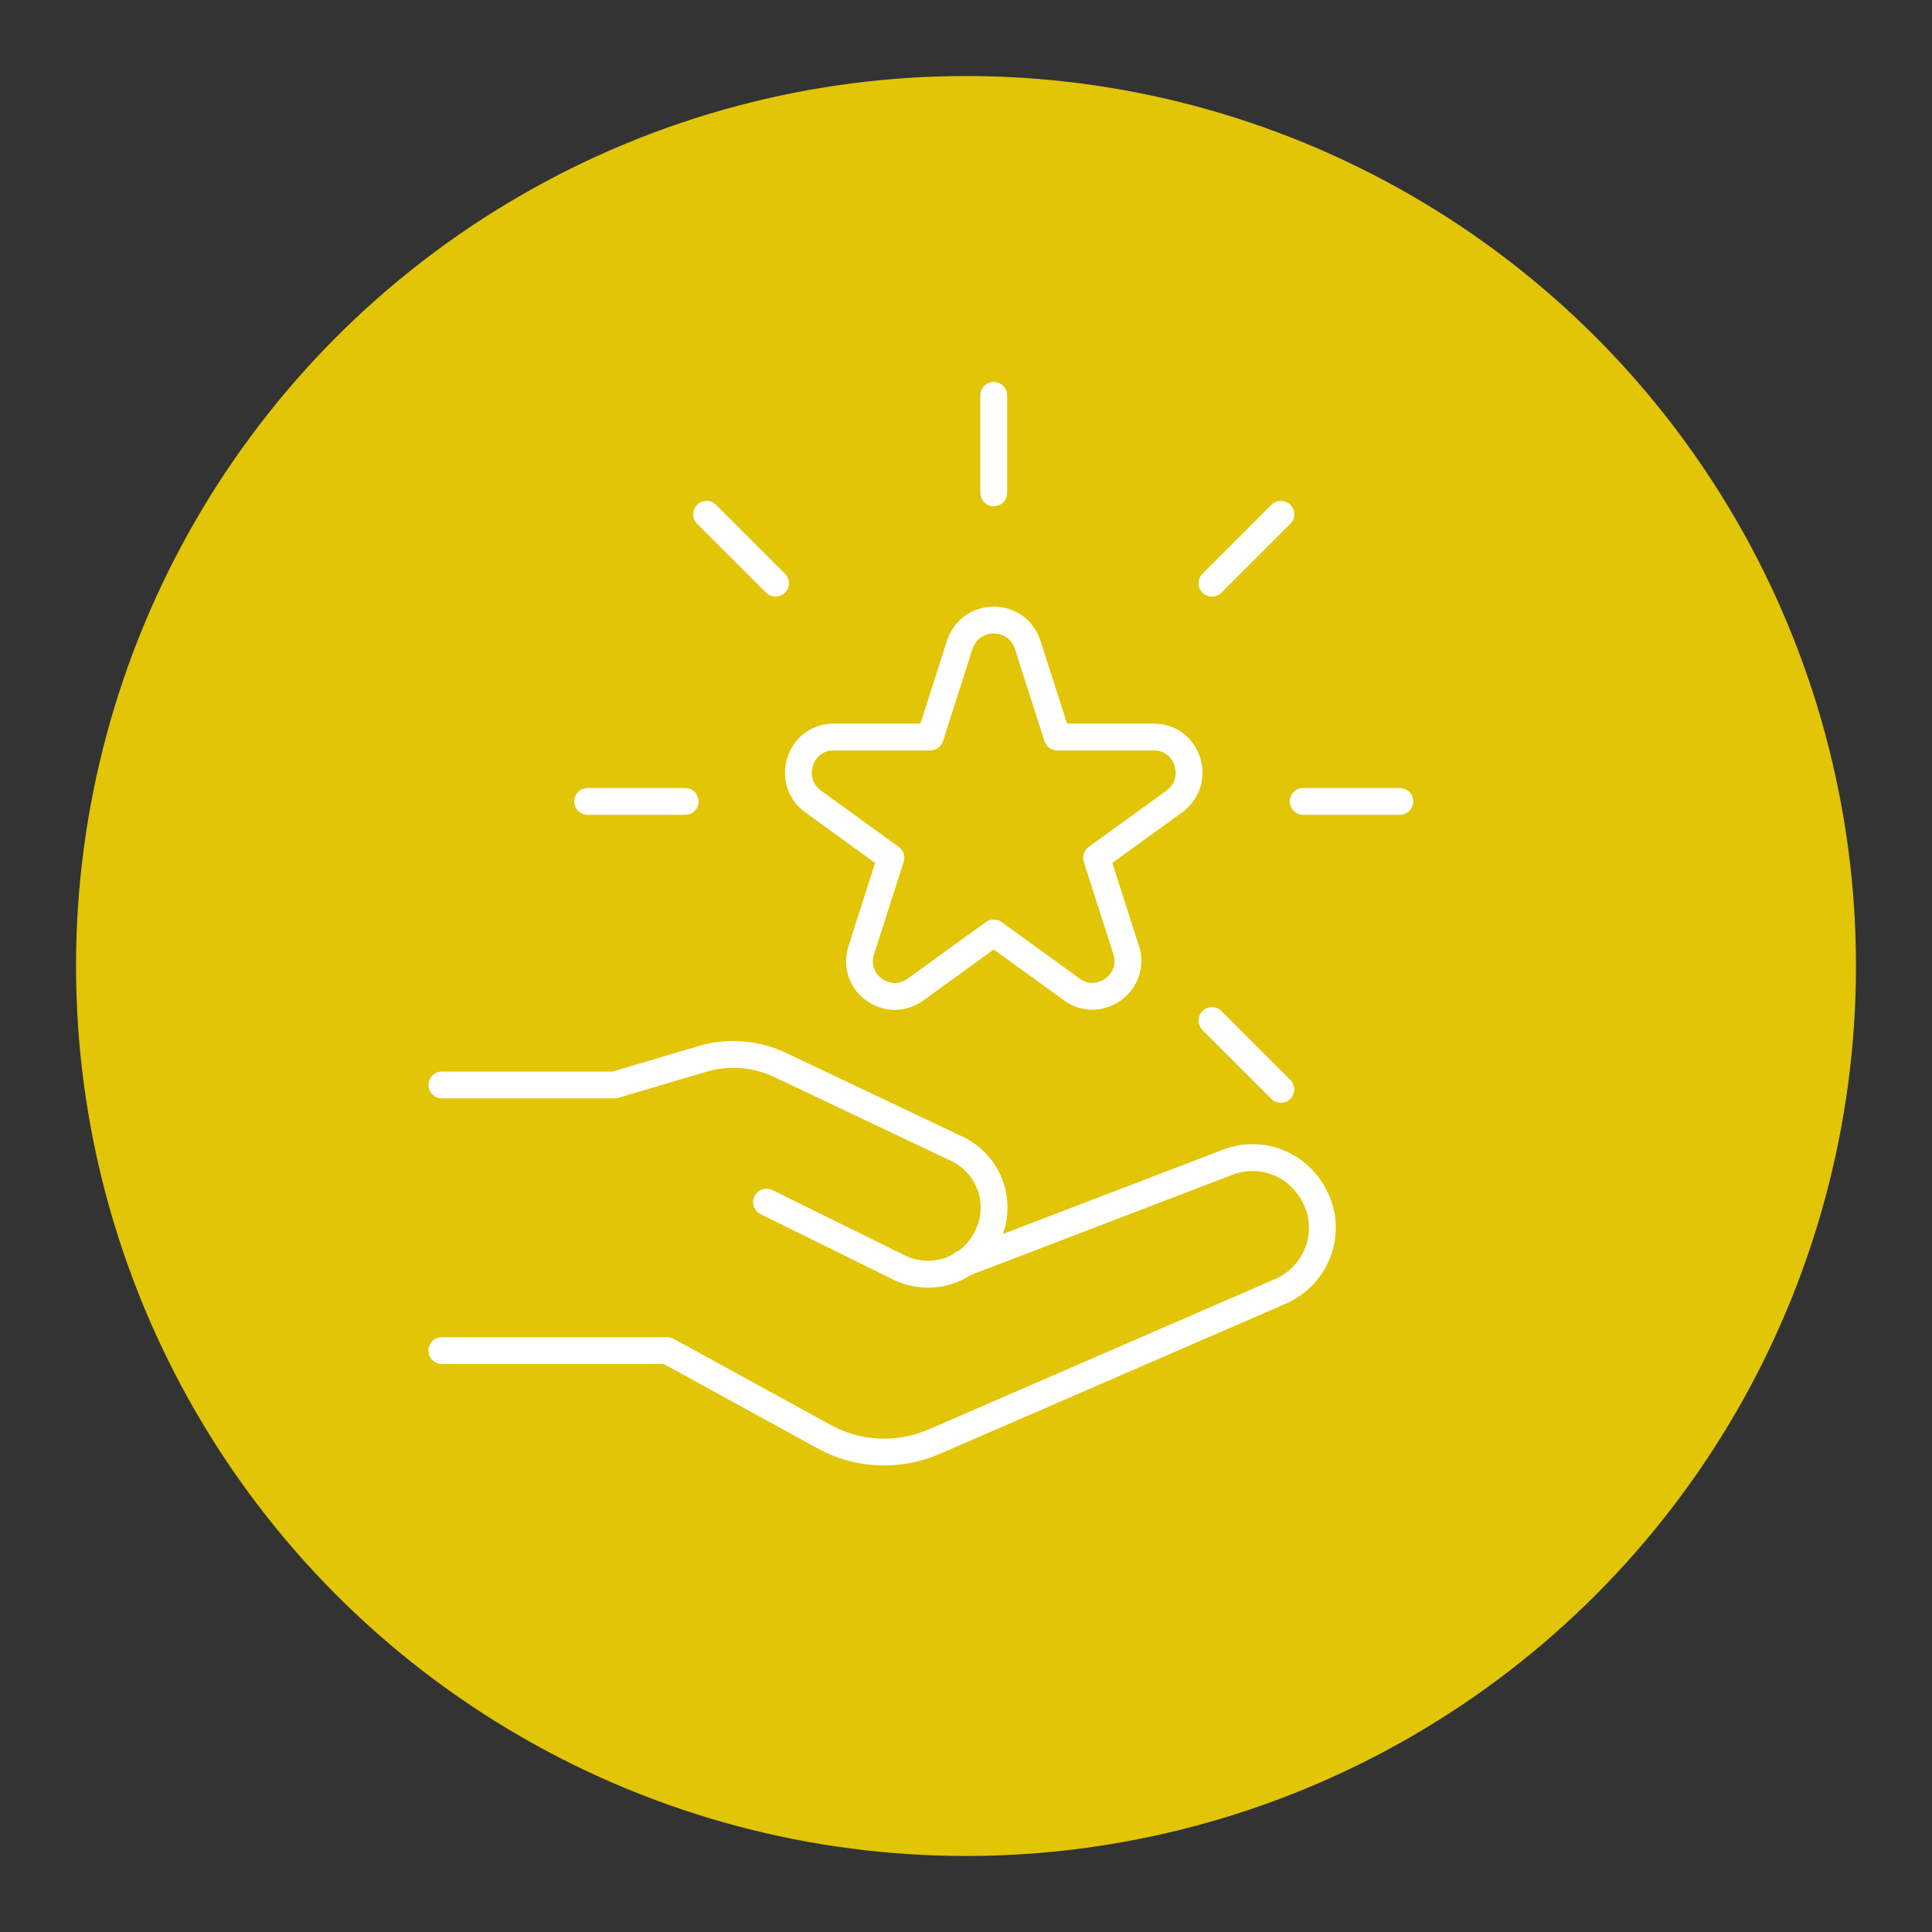
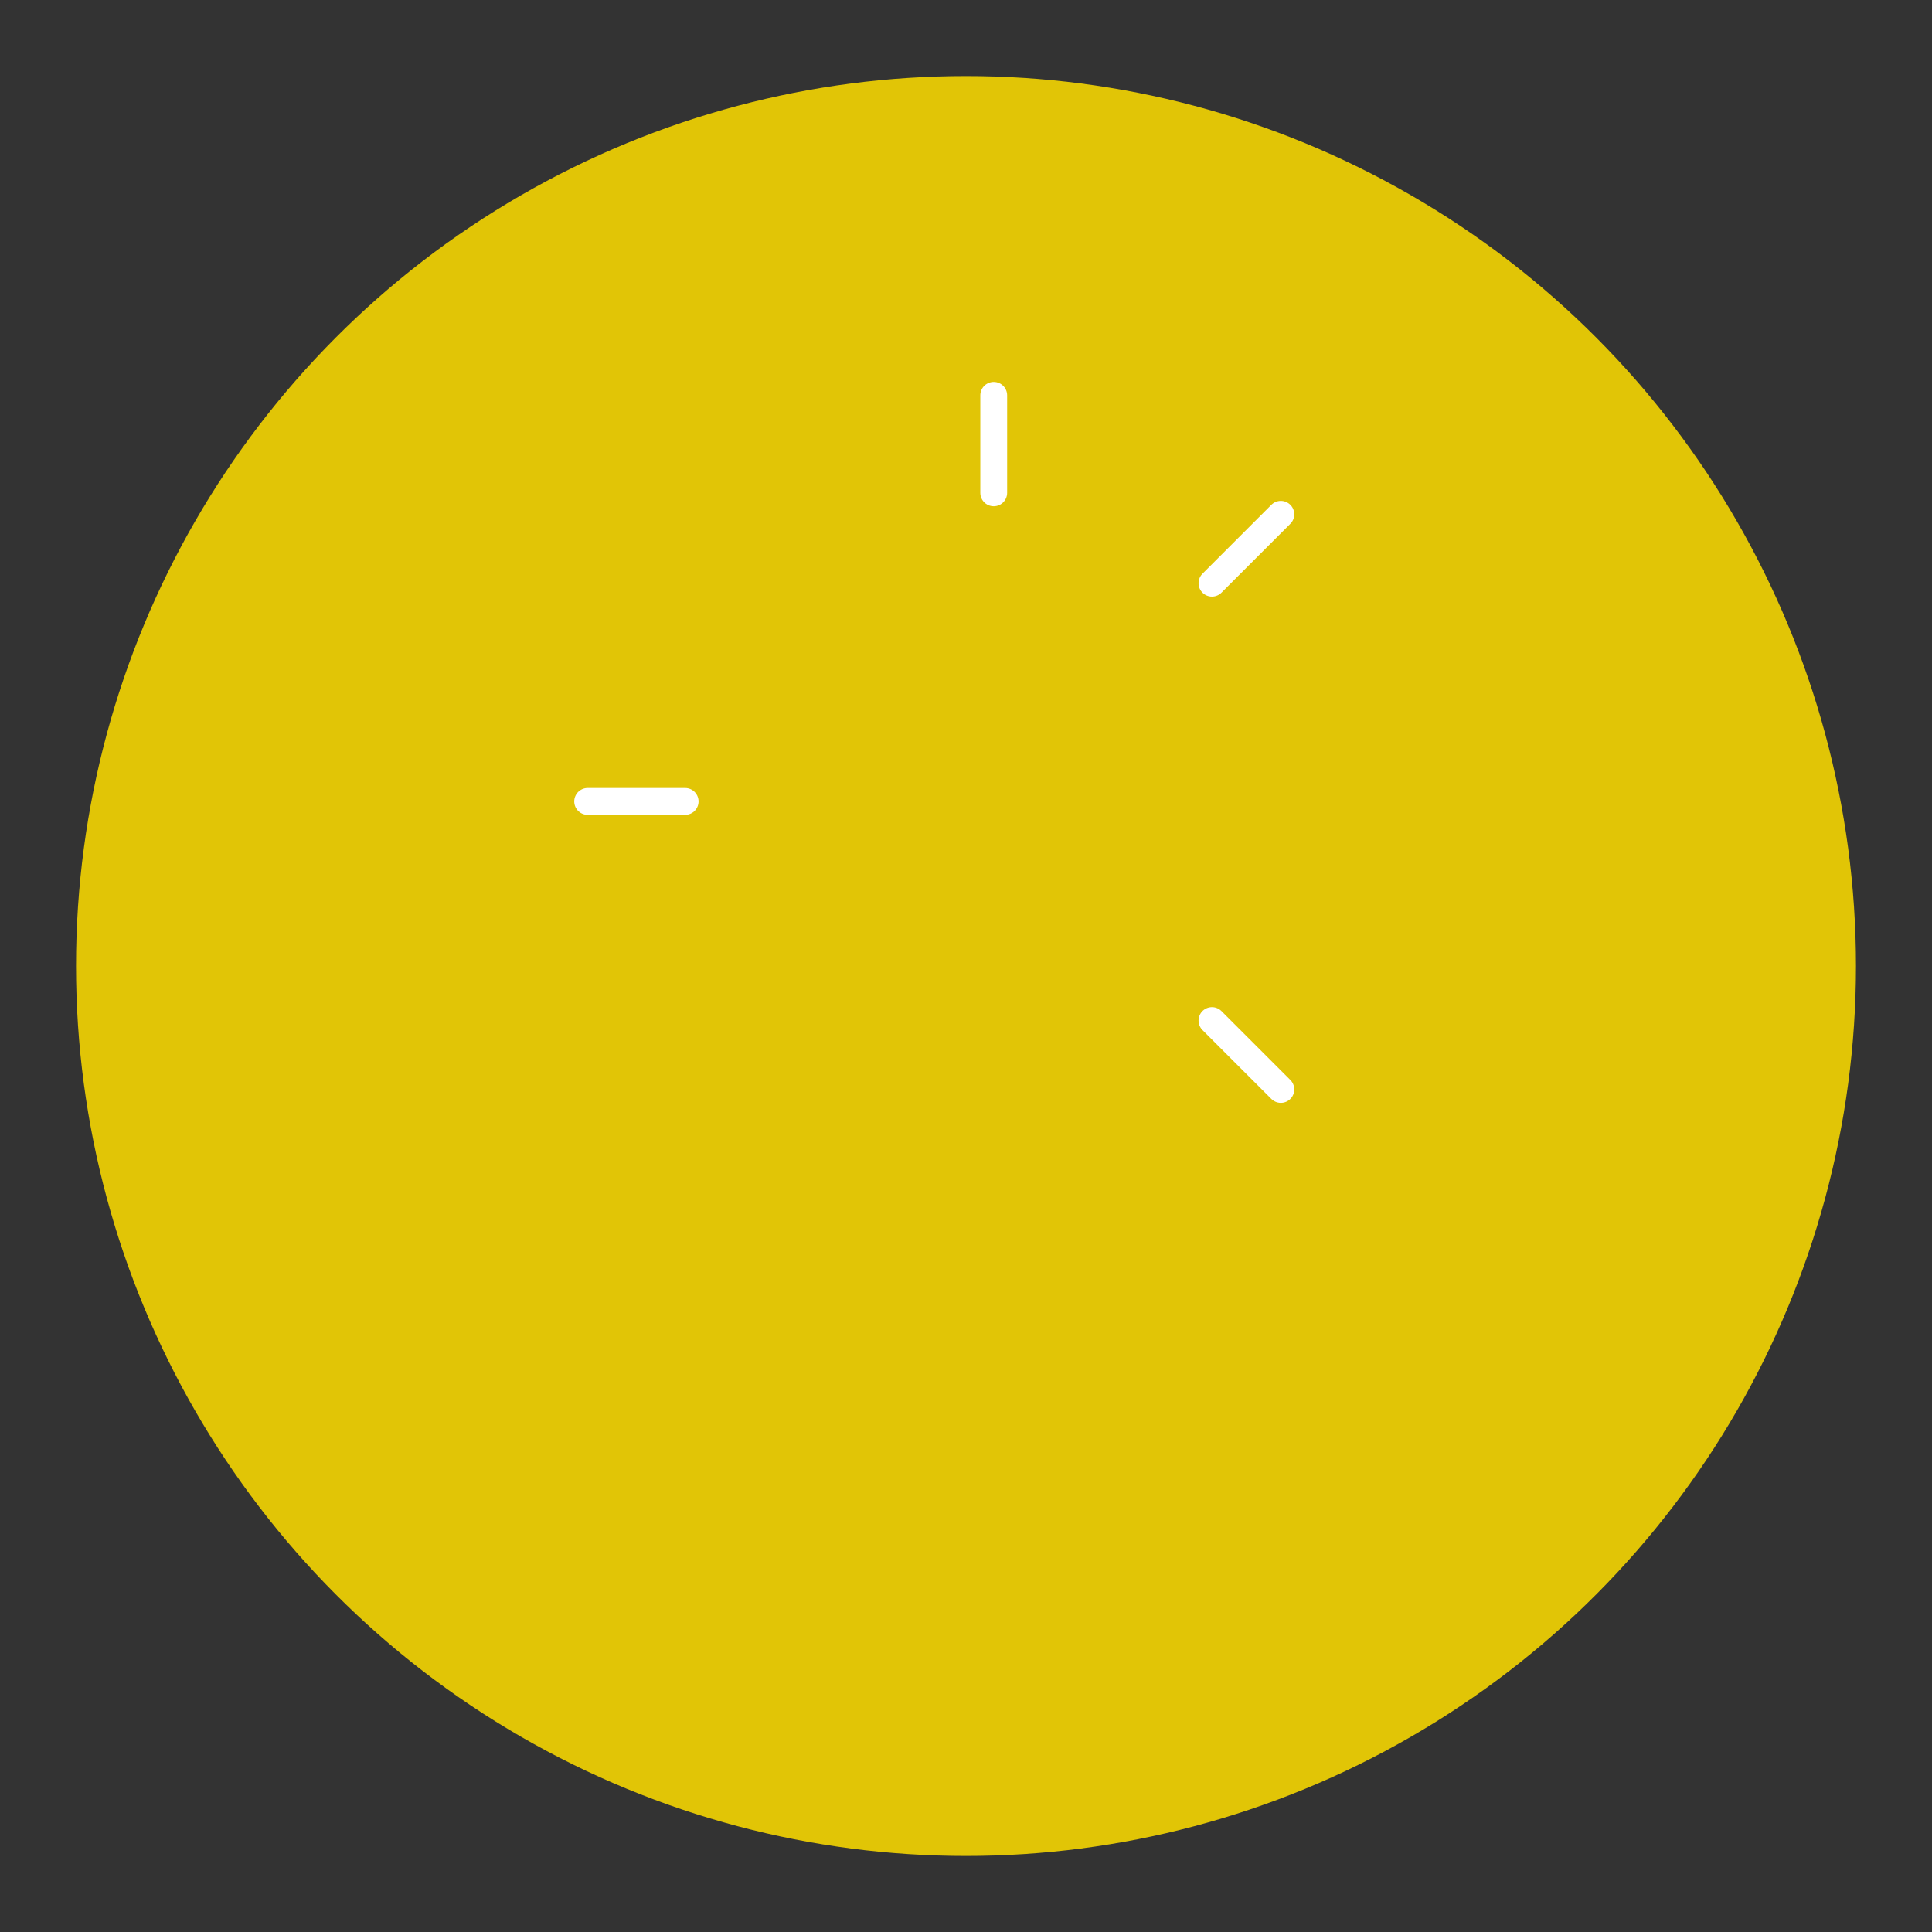
<svg xmlns="http://www.w3.org/2000/svg" viewBox="0 0 216 216">
  <rect x="0" y="0" width="216" height="216" fill="#333333" stroke="none" />
  <defs>
    <style>      .st0 {        fill: #e1c506;      }      .st1 {        fill: none;        stroke: #fff;        stroke-linecap: round;        stroke-linejoin: round;        stroke-width: 3px;      }    </style>
  </defs>
  <g id="Circles">
    <circle class="st0" cx="108" cy="108" r="99.5" />
  </g>
  <g id="Icons">
    <g>
-       <path class="st1" d="M85.7,134.4l14.8,7.3c3.7,1.8,8.1.3,9.9-3.5h0c1.8-3.7.2-8.1-3.5-9.8l-19.6-9.3c-2.7-1.3-5.9-1.6-8.8-.7l-9.8,2.9h-19.3" />
-       <path class="st1" d="M107.6,141.3l29.5-11.3c3.7-1.5,7.9,0,9.8,3.6h0c2.2,4,.4,9-3.8,10.8l-38.7,16.8c-4,1.7-8.5,1.5-12.3-.6l-17.5-9.6h-25.2" />
-       <path class="st1" d="M129,82.4h-10.8l-3.3-10.3c-1.2-3.7-6.4-3.7-7.6,0l-3.3,10.3h-10.8c-3.8,0-5.4,4.9-2.3,7.2l8.7,6.3-3.3,10.3c-1.2,3.7,3,6.7,6.1,4.4l8.7-6.3,8.7,6.3c3.1,2.3,7.3-.8,6.1-4.4l-3.3-10.3,8.7-6.3c3.1-2.3,1.5-7.2-2.3-7.2Z" />
      <g>
        <line class="st1" x1="111.1" y1="44.2" x2="111.1" y2="55.1" />
        <line class="st1" x1="65.7" y1="89.6" x2="76.6" y2="89.6" />
-         <line class="st1" x1="145.7" y1="89.6" x2="156.5" y2="89.6" />
-         <line class="st1" x1="79" y1="57.5" x2="86.7" y2="65.2" />
        <line class="st1" x1="135.5" y1="114.1" x2="143.2" y2="121.8" />
        <line class="st1" x1="135.5" y1="65.2" x2="143.2" y2="57.5" />
      </g>
    </g>
  </g>
</svg>